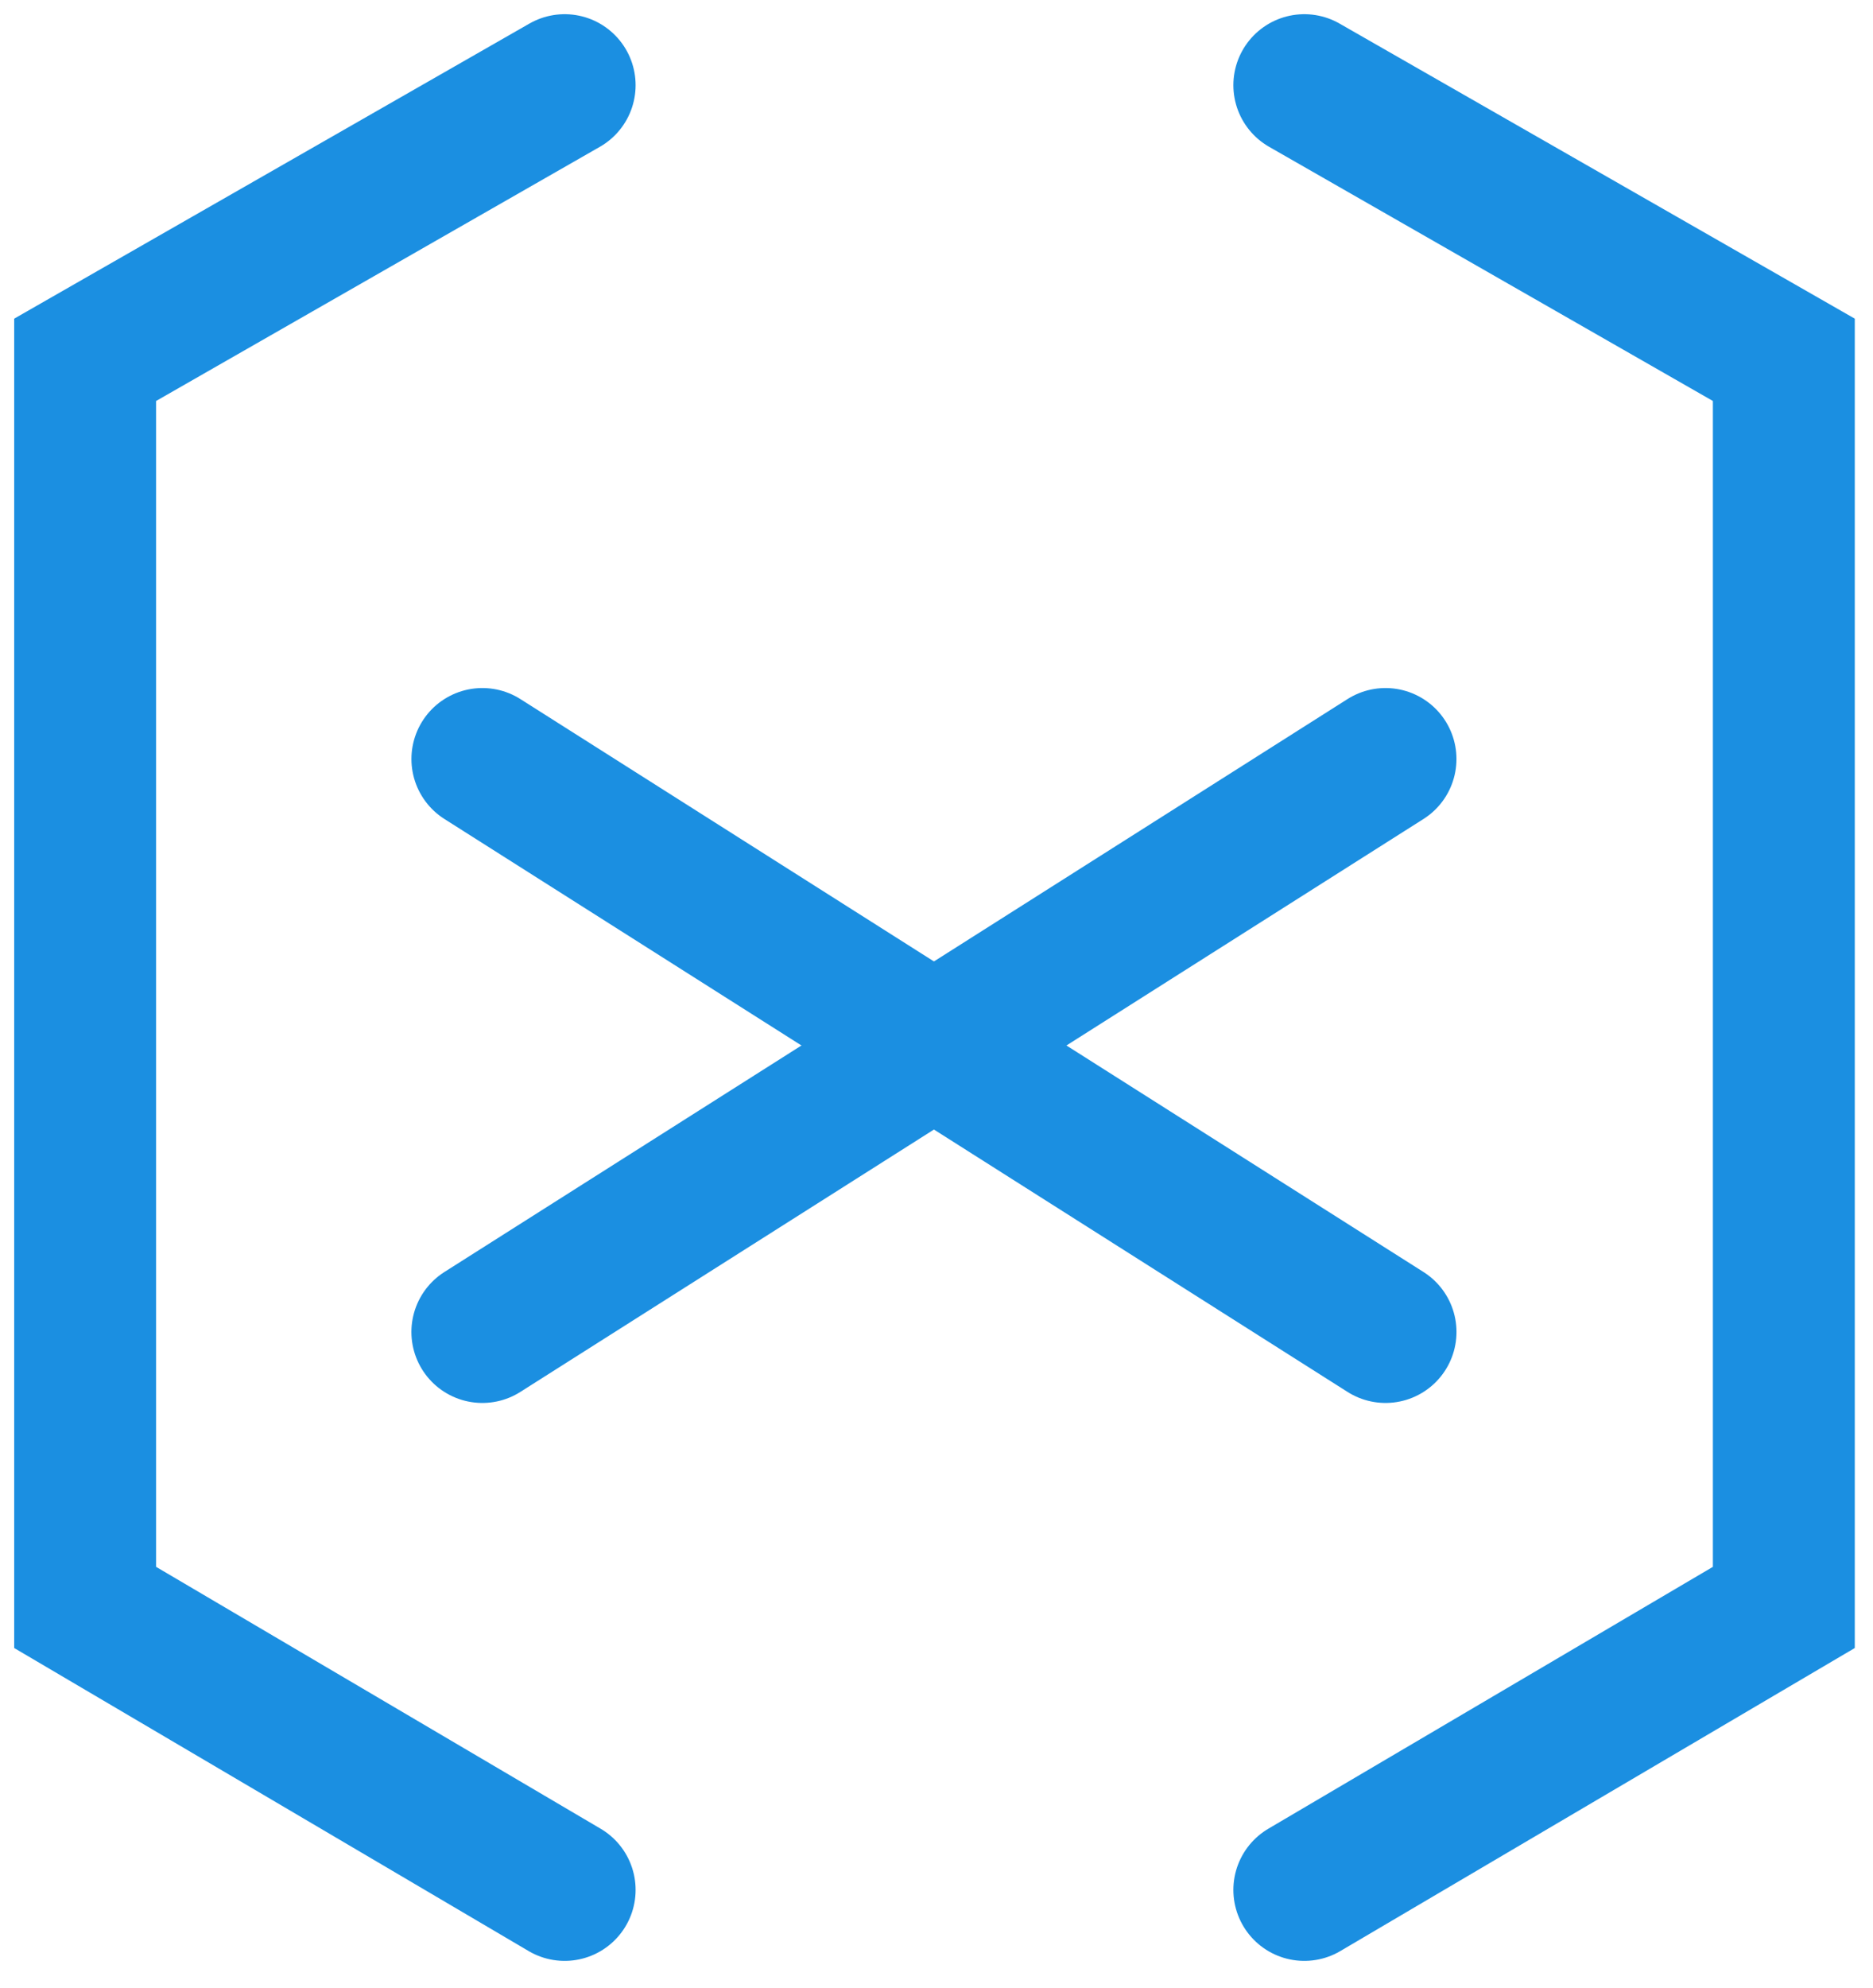
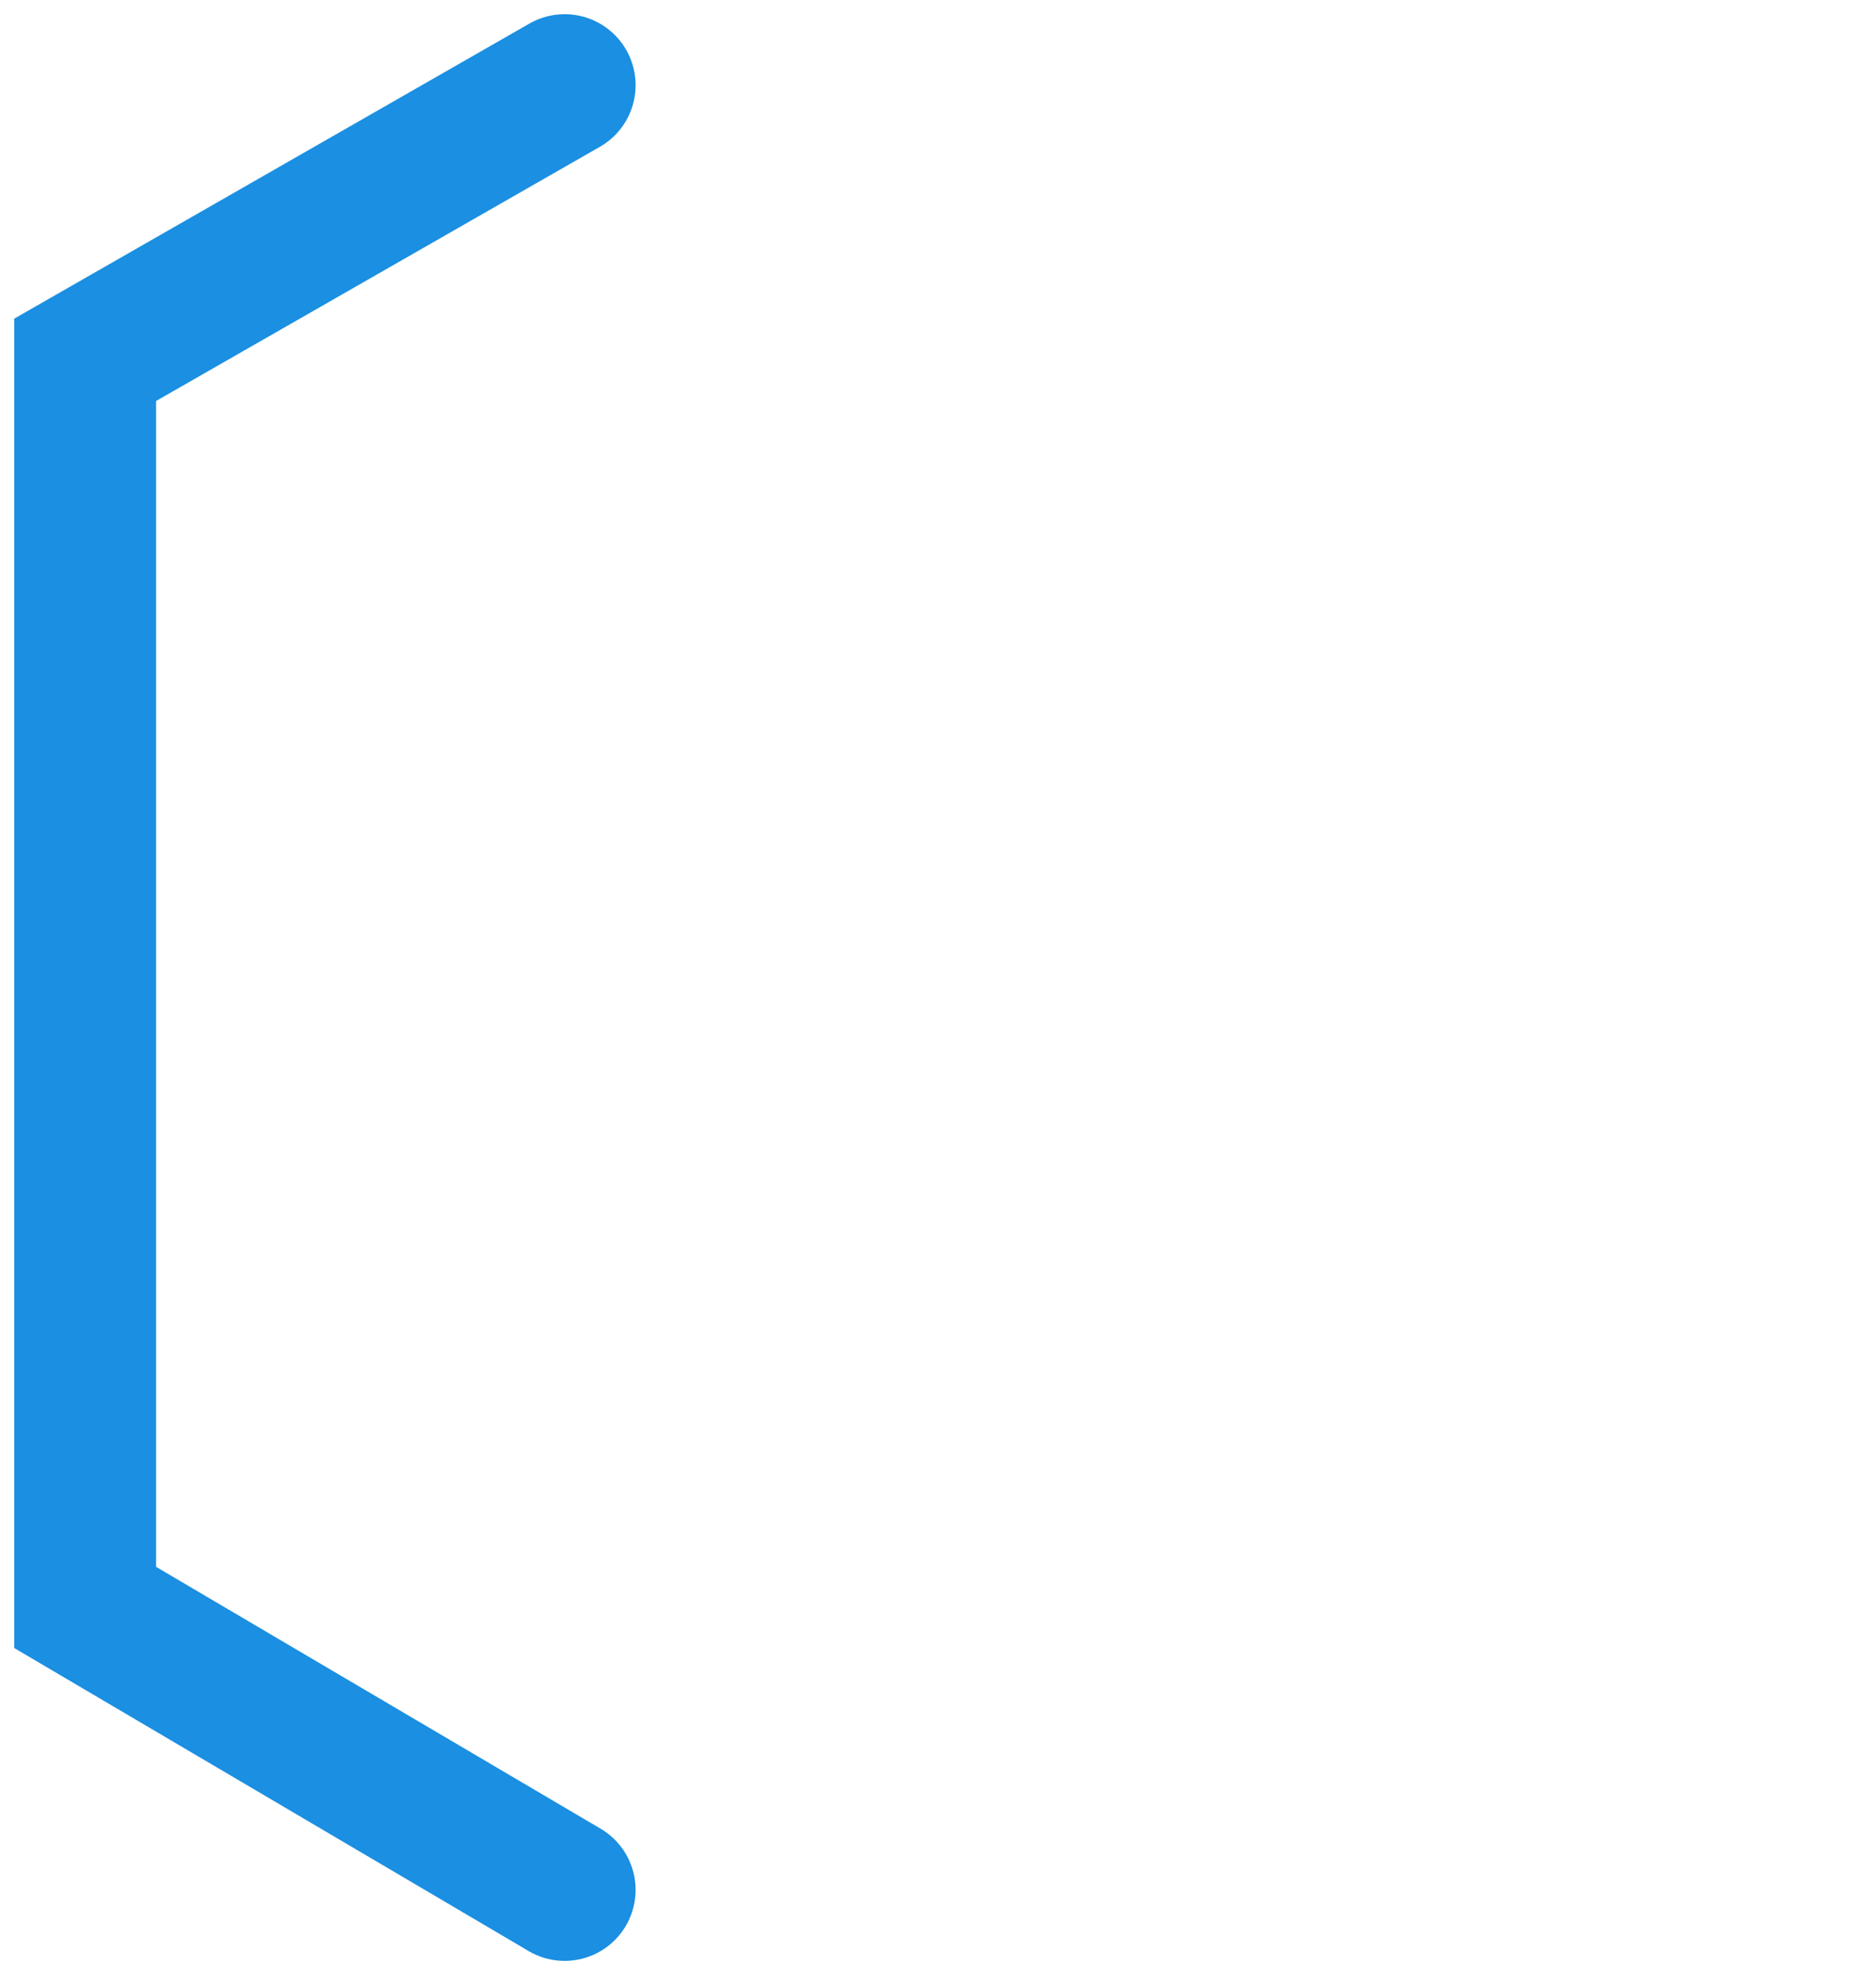
<svg xmlns="http://www.w3.org/2000/svg" width="66px" height="70px" viewBox="0 0 66 70" version="1.1">
  <title>F20EC98E-4C0D-4FBE-B85B-D7B552CD70E1</title>
  <desc>Created with sketchtool.</desc>
  <g id="Page-1" stroke="none" stroke-width="1" fill="none" fill-rule="evenodd" stroke-linecap="round">
    <g id="eCommerce-data-platform" transform="translate(-522, -3138)" stroke="#1B8FE1" stroke-width="5">
      <g id="Group-29" transform="translate(-253, 2778)">
        <g id="Group-22" transform="translate(775, 363)">
          <g id="Group-21" transform="translate(3, 0)">
            <g id="Group-20">
              <polyline id="Path-7" points="16.897 0 0 9.672 0 53.61 16.897 63.558" />
-               <polyline id="Path-7-Copy" transform="translate(51.41, 31.779) scale(-1, 1) translate(-51.41, -31.779) " points="59.859 0 42.962 9.672 42.962 53.61 59.859 63.558" />
            </g>
            <g id="Group-18" transform="translate(13.998, 23.731)">
-               <line x1="0" y1="0" x2="31.825" y2="20.178" id="Path-8" />
-               <line x1="0" y1="0" x2="31.825" y2="20.178" id="Path-8-Copy" transform="translate(15.912, 10.089) scale(-1, 1) translate(-15.912, -10.089) " />
-             </g>
+               </g>
          </g>
        </g>
      </g>
    </g>
  </g>
</svg>